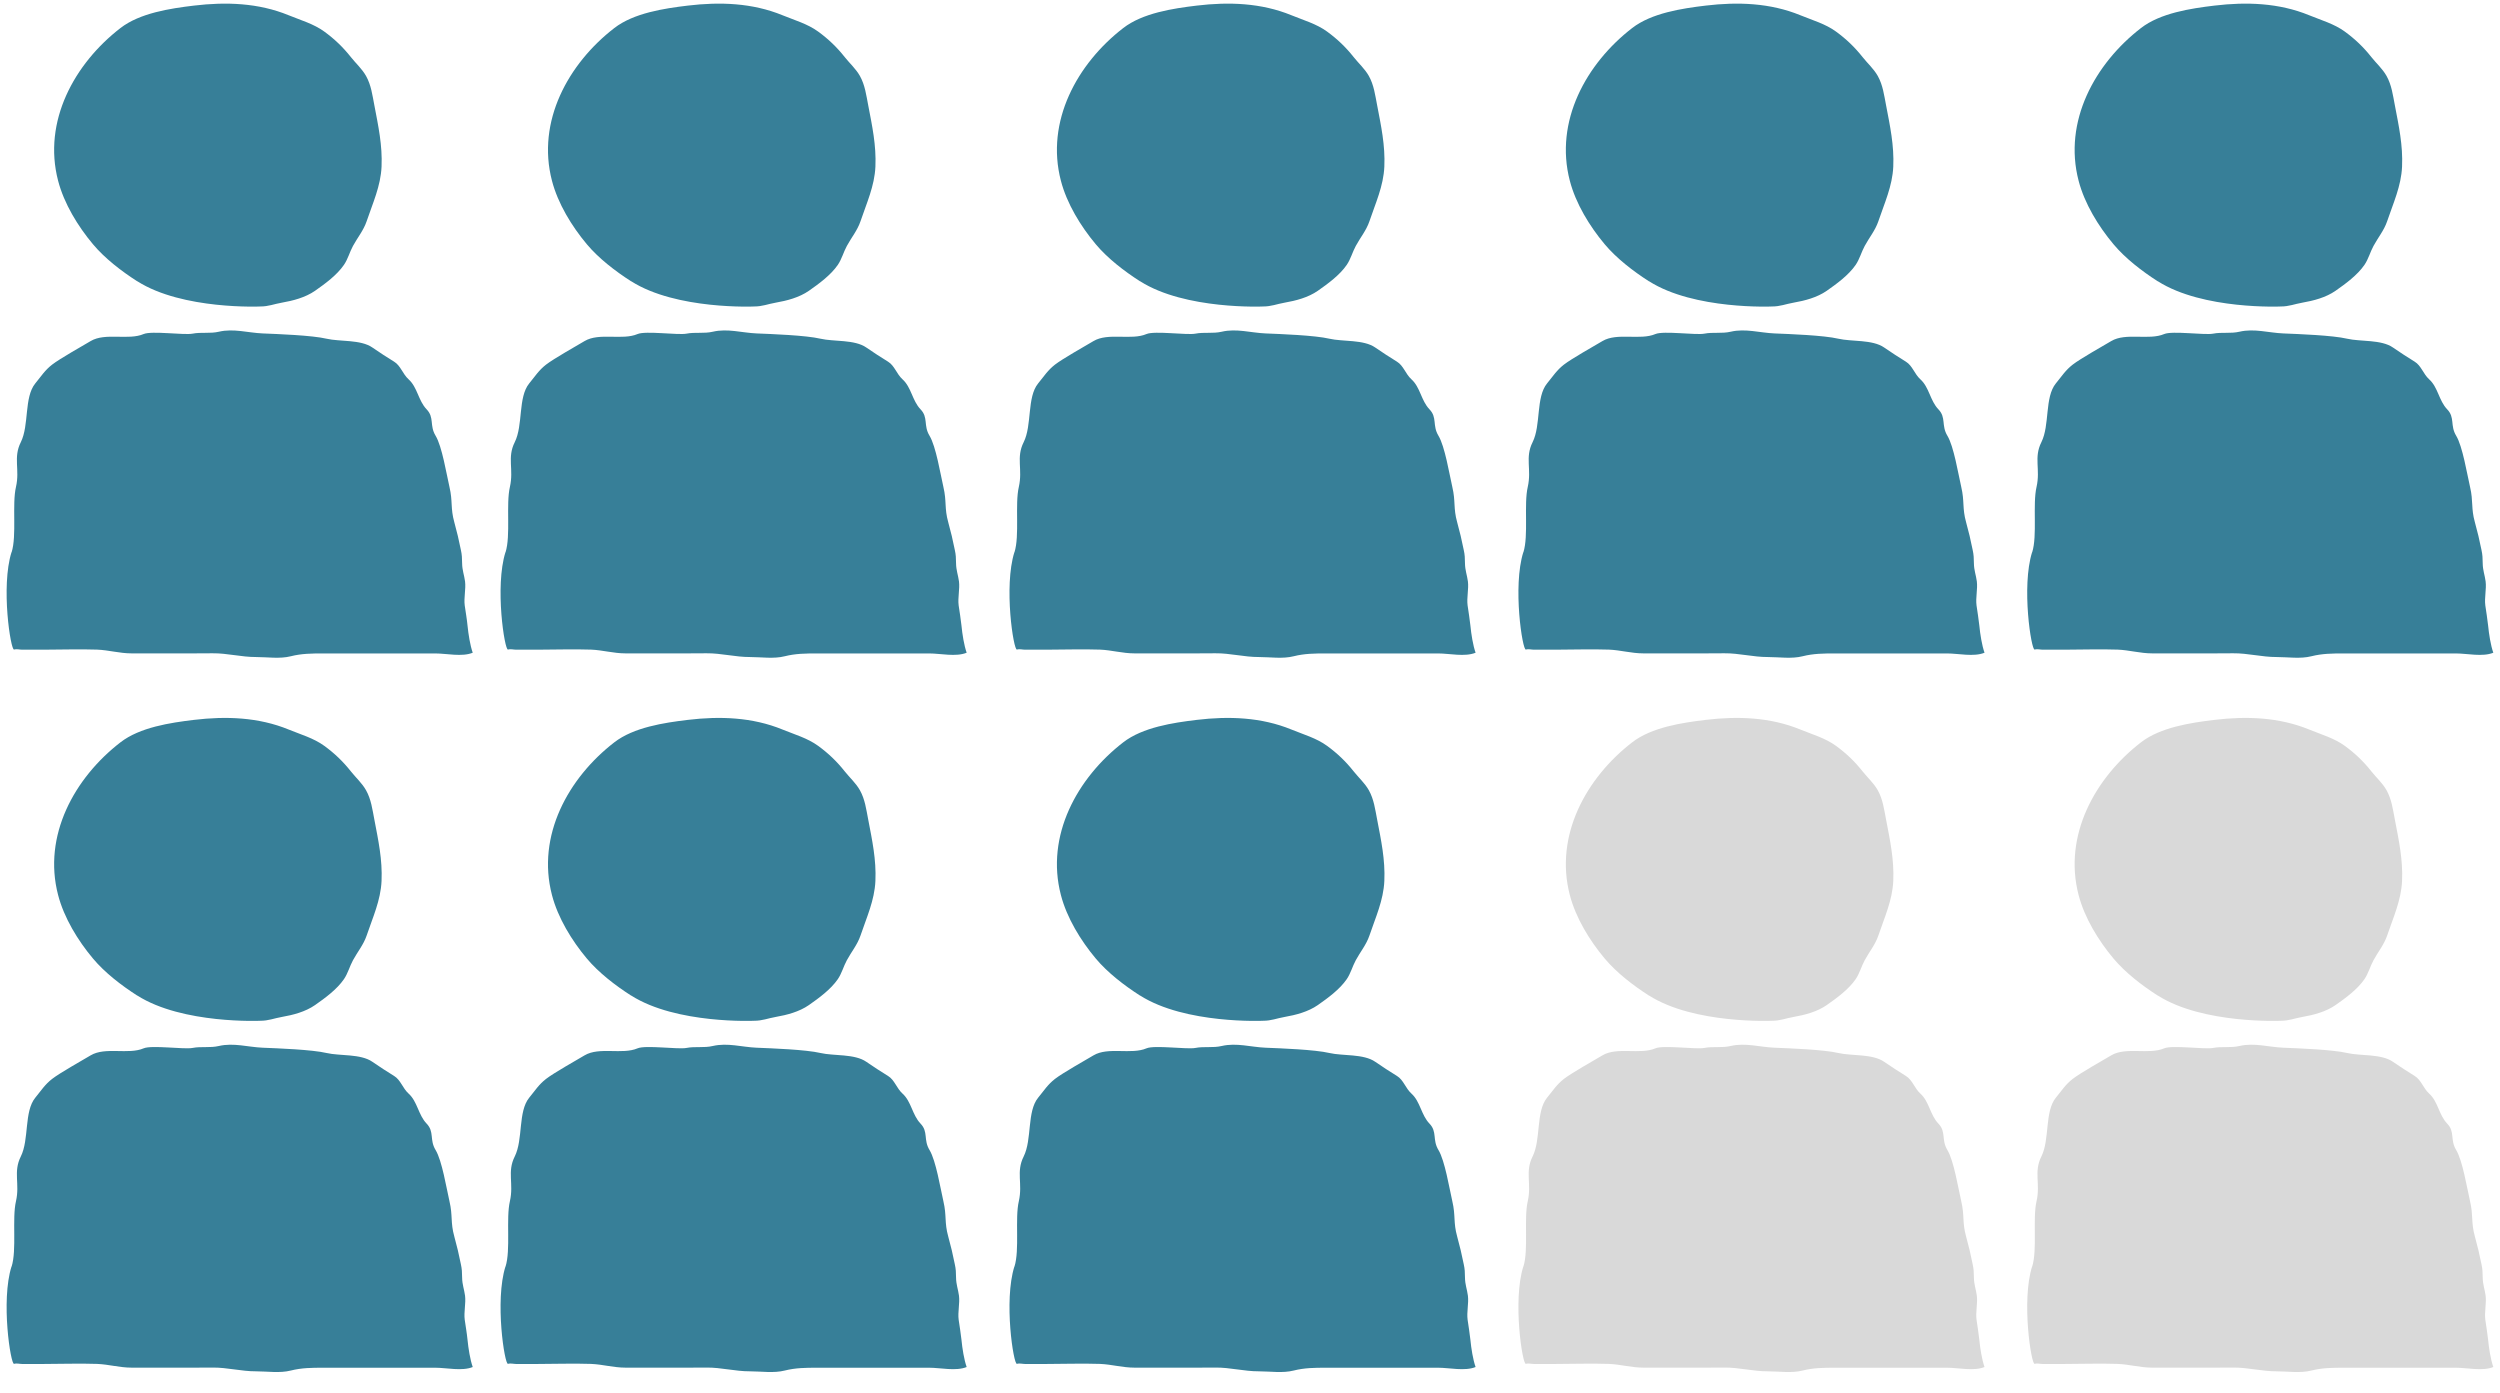
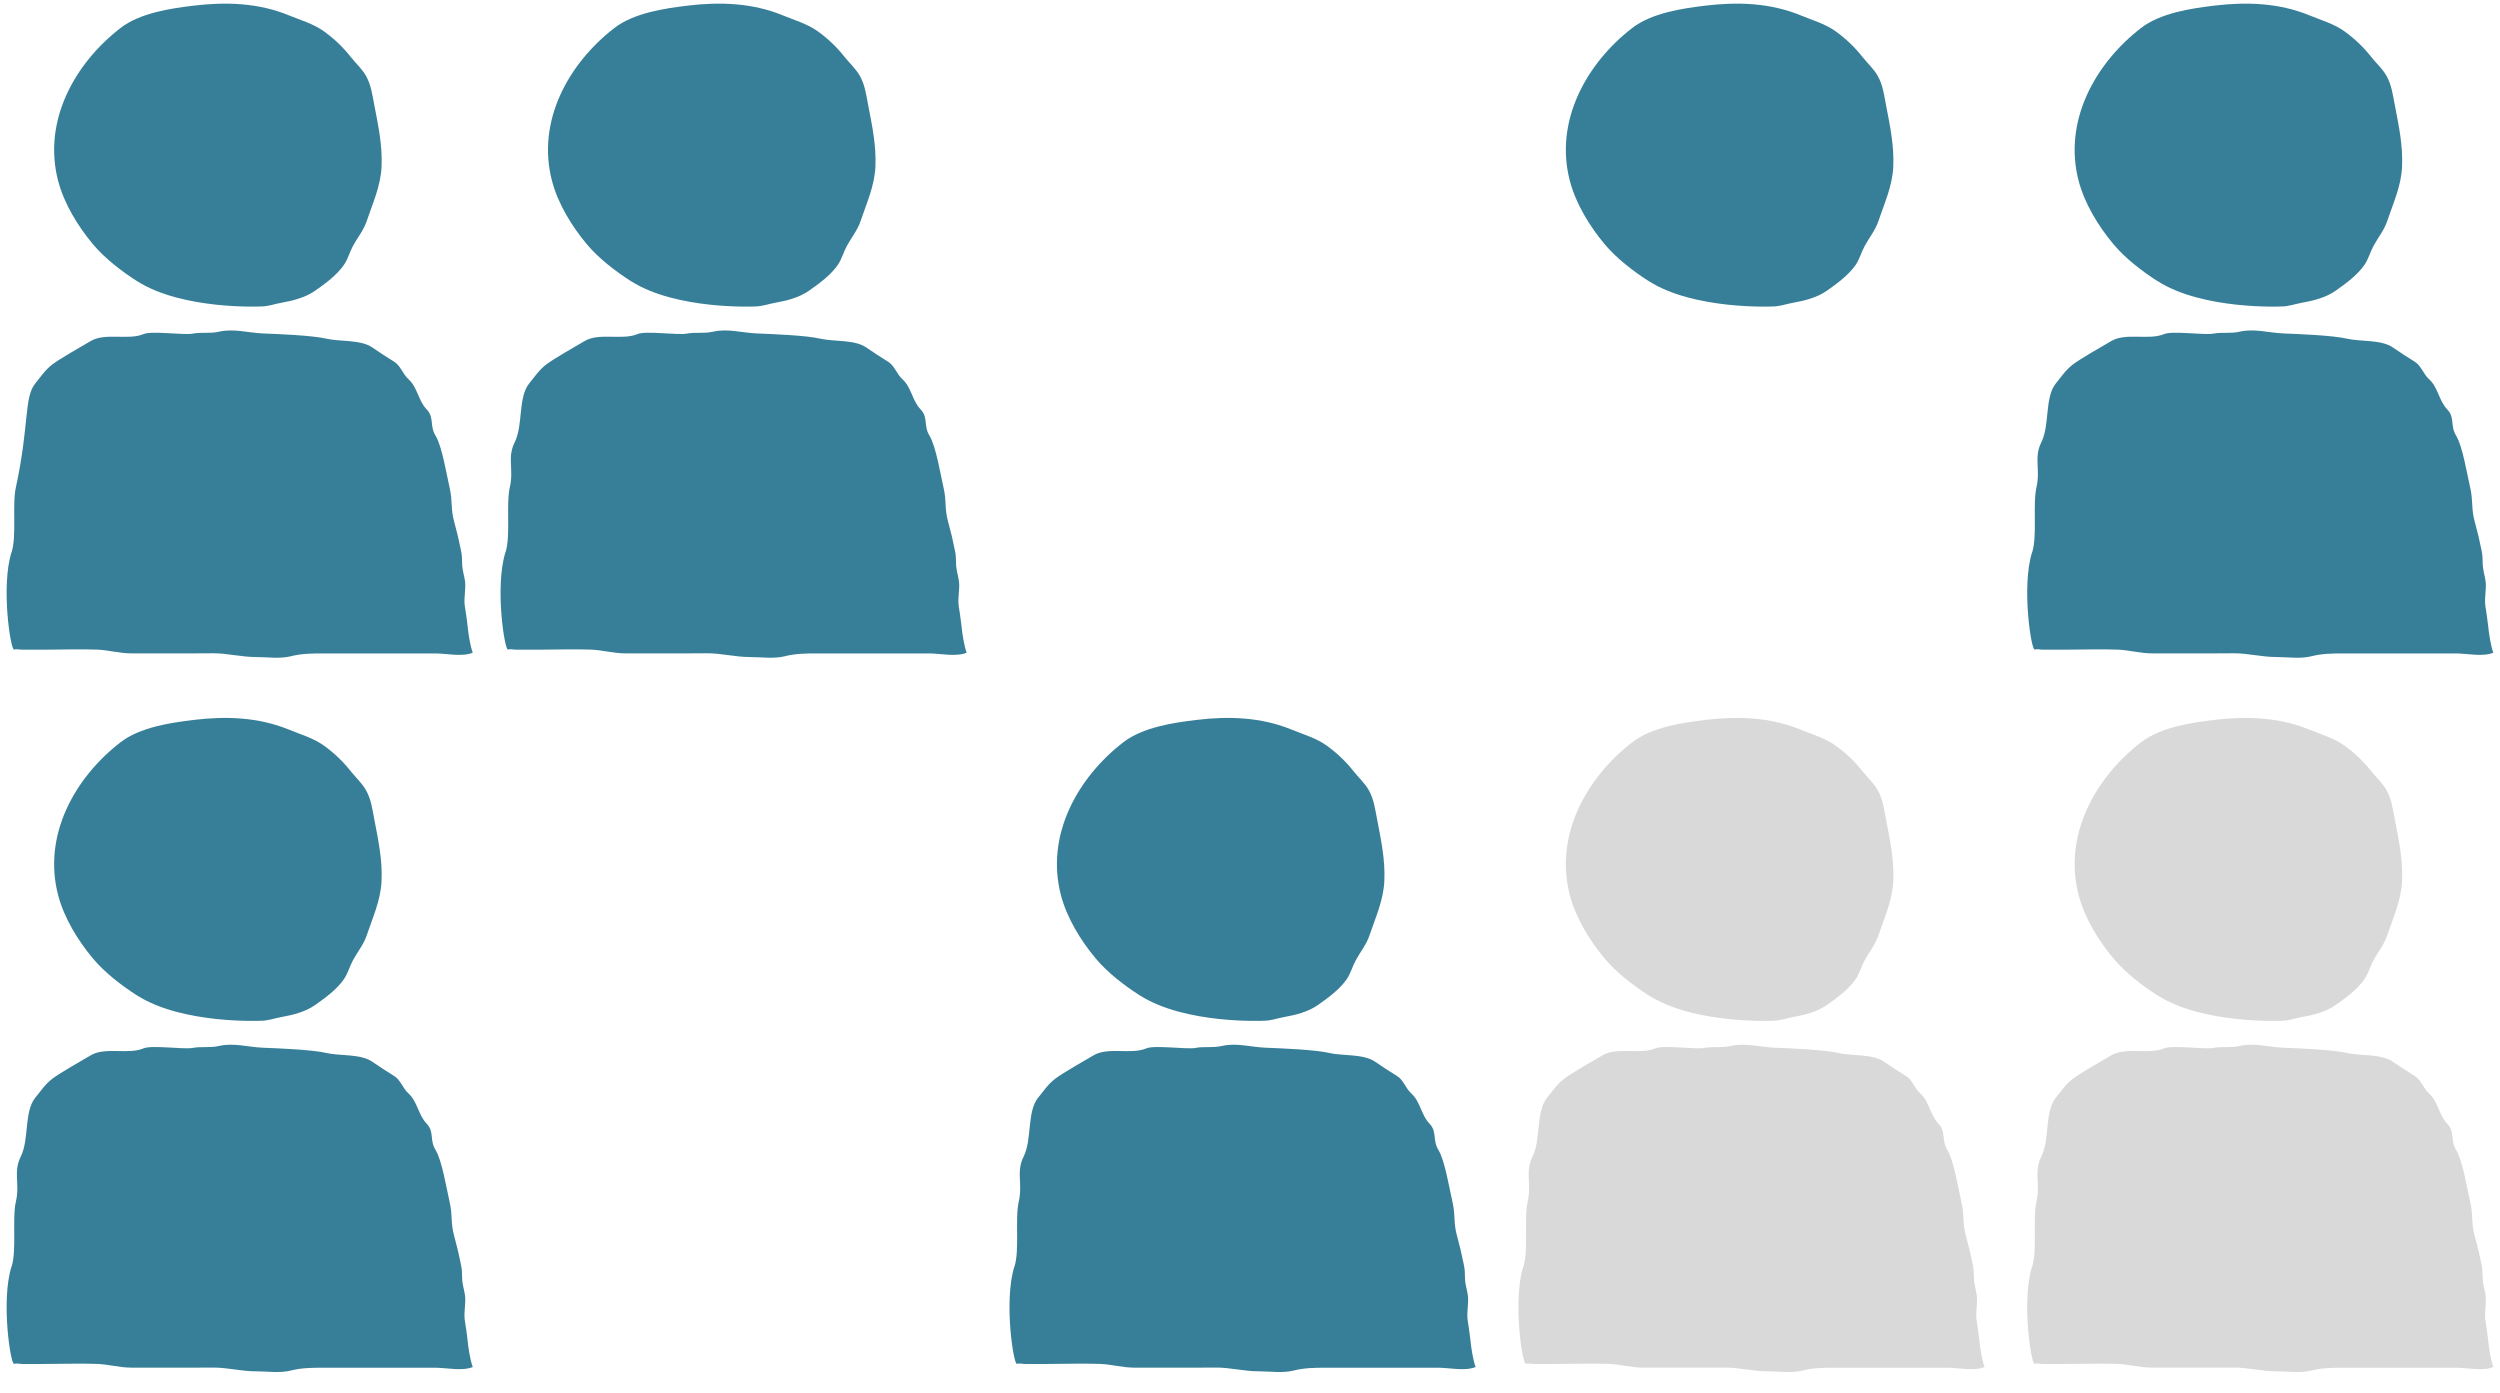
<svg xmlns="http://www.w3.org/2000/svg" width="140" height="78" viewBox="0 0 140 78" fill="none">
-   <path d="M0.65 30.931C0.947 29.987 0.668 28.248 0.894 27.27C1.12 26.291 0.73 25.631 1.164 24.766C1.642 23.809 1.341 22.25 1.975 21.472C2.316 21.053 2.52 20.729 2.919 20.419C3.353 20.083 4.607 19.379 5.076 19.1C5.896 18.61 7.19 19.073 8.045 18.706C8.493 18.514 10.314 18.776 10.779 18.685C11.271 18.589 11.762 18.693 12.259 18.576C13.087 18.383 13.88 18.637 14.713 18.672C15.542 18.706 17.474 18.776 18.294 18.969C19.016 19.139 20.203 19.004 20.855 19.462C21.112 19.646 21.807 20.096 22.069 20.253C22.441 20.48 22.543 20.935 22.88 21.241C23.38 21.691 23.42 22.429 23.89 22.922C24.337 23.386 24.04 23.823 24.395 24.404C24.754 24.998 25.002 26.54 25.17 27.27C25.361 28.082 25.219 28.449 25.441 29.244C25.613 29.869 25.675 30.157 25.808 30.791C25.87 31.071 25.875 31.25 25.879 31.547C25.884 31.936 25.994 32.198 26.043 32.56C26.096 32.993 25.968 33.474 26.025 33.906C26.079 34.295 26.141 34.627 26.18 35.02C26.229 35.518 26.327 36.139 26.473 36.553C25.875 36.798 25.002 36.593 24.381 36.593H21.466C20.341 36.593 19.215 36.593 18.085 36.593C17.465 36.593 16.893 36.597 16.286 36.75C15.671 36.907 14.966 36.794 14.341 36.794C13.517 36.798 12.724 36.575 11.904 36.584C11.173 36.593 10.447 36.589 9.715 36.589C8.931 36.589 8.147 36.589 7.363 36.589C6.702 36.589 6.087 36.405 5.44 36.379C4.434 36.344 3.419 36.383 2.413 36.383C2.023 36.383 1.634 36.383 1.244 36.383C1.106 36.383 0.92 36.331 0.787 36.374C0.601 36.436 0.038 32.853 0.645 30.922L0.65 30.931Z" fill="#377F98" />
+   <path d="M0.65 30.931C0.947 29.987 0.668 28.248 0.894 27.27C1.642 23.809 1.341 22.25 1.975 21.472C2.316 21.053 2.52 20.729 2.919 20.419C3.353 20.083 4.607 19.379 5.076 19.1C5.896 18.61 7.19 19.073 8.045 18.706C8.493 18.514 10.314 18.776 10.779 18.685C11.271 18.589 11.762 18.693 12.259 18.576C13.087 18.383 13.88 18.637 14.713 18.672C15.542 18.706 17.474 18.776 18.294 18.969C19.016 19.139 20.203 19.004 20.855 19.462C21.112 19.646 21.807 20.096 22.069 20.253C22.441 20.48 22.543 20.935 22.88 21.241C23.38 21.691 23.42 22.429 23.89 22.922C24.337 23.386 24.04 23.823 24.395 24.404C24.754 24.998 25.002 26.54 25.17 27.27C25.361 28.082 25.219 28.449 25.441 29.244C25.613 29.869 25.675 30.157 25.808 30.791C25.87 31.071 25.875 31.25 25.879 31.547C25.884 31.936 25.994 32.198 26.043 32.56C26.096 32.993 25.968 33.474 26.025 33.906C26.079 34.295 26.141 34.627 26.18 35.02C26.229 35.518 26.327 36.139 26.473 36.553C25.875 36.798 25.002 36.593 24.381 36.593H21.466C20.341 36.593 19.215 36.593 18.085 36.593C17.465 36.593 16.893 36.597 16.286 36.75C15.671 36.907 14.966 36.794 14.341 36.794C13.517 36.798 12.724 36.575 11.904 36.584C11.173 36.593 10.447 36.589 9.715 36.589C8.931 36.589 8.147 36.589 7.363 36.589C6.702 36.589 6.087 36.405 5.44 36.379C4.434 36.344 3.419 36.383 2.413 36.383C2.023 36.383 1.634 36.383 1.244 36.383C1.106 36.383 0.92 36.331 0.787 36.374C0.601 36.436 0.038 32.853 0.645 30.922L0.65 30.931Z" fill="#377F98" />
  <path d="M7.685 15.752C6.798 15.184 5.863 14.463 5.203 13.673C4.361 12.668 3.586 11.401 3.254 10.121C2.385 6.796 4.166 3.563 6.745 1.571C7.835 0.728 9.523 0.474 10.866 0.313C12.656 0.099 14.473 0.16 16.165 0.854C16.839 1.13 17.565 1.335 18.159 1.767C18.735 2.187 19.209 2.641 19.648 3.196C19.931 3.554 20.268 3.847 20.498 4.253C20.787 4.769 20.853 5.328 20.964 5.896C21.185 7.058 21.42 8.137 21.367 9.334C21.318 10.422 20.871 11.383 20.53 12.397C20.357 12.904 20.02 13.306 19.767 13.773C19.581 14.114 19.484 14.507 19.262 14.831C18.868 15.407 18.208 15.888 17.641 16.285C17.1 16.661 16.409 16.84 15.784 16.949C15.332 17.028 15.044 17.163 14.575 17.163C14.614 17.163 10.223 17.364 7.693 15.752H7.685Z" fill="#377F98" />
  <path d="M28.31 30.931C28.607 29.987 28.328 28.248 28.554 27.27C28.78 26.273 28.39 25.631 28.824 24.766C29.303 23.809 29.001 22.25 29.635 21.472C29.976 21.053 30.18 20.729 30.579 20.419C31.013 20.083 32.267 19.379 32.736 19.1C33.556 18.61 34.85 19.073 35.705 18.706C36.153 18.514 37.974 18.776 38.439 18.685C38.931 18.589 39.423 18.693 39.919 18.576C40.748 18.383 41.541 18.637 42.374 18.672C43.202 18.706 45.134 18.776 45.954 18.969C46.676 19.139 47.863 19.004 48.515 19.462C48.772 19.646 49.467 20.096 49.729 20.253C50.101 20.48 50.203 20.935 50.54 21.241C51.04 21.691 51.08 22.429 51.55 22.922C51.997 23.386 51.7 23.823 52.055 24.404C52.414 24.998 52.662 26.54 52.83 27.27C53.021 28.082 52.879 28.449 53.101 29.244C53.273 29.869 53.336 30.157 53.468 30.791C53.531 31.071 53.535 31.25 53.539 31.547C53.544 31.936 53.654 32.198 53.703 32.56C53.756 32.993 53.628 33.474 53.685 33.906C53.739 34.295 53.801 34.627 53.841 35.02C53.889 35.518 53.987 36.139 54.133 36.553C53.535 36.798 52.662 36.593 52.042 36.593H49.126C48.001 36.593 46.875 36.593 45.745 36.593C45.125 36.593 44.554 36.597 43.947 36.75C43.331 36.907 42.626 36.794 42.001 36.794C41.177 36.798 40.384 36.575 39.564 36.584C38.833 36.593 38.107 36.589 37.376 36.589C36.591 36.589 35.807 36.589 35.023 36.589C34.363 36.589 33.747 36.405 33.1 36.379C32.094 36.344 31.079 36.383 30.073 36.383C29.684 36.383 29.294 36.383 28.904 36.383C28.766 36.383 28.58 36.331 28.447 36.374C28.261 36.436 27.699 32.853 28.306 30.922L28.31 30.931Z" fill="#377F98" />
  <path d="M35.341 15.752C34.455 15.184 33.52 14.463 32.859 13.673C32.018 12.668 31.242 11.401 30.91 10.121C30.041 6.796 31.823 3.563 34.401 1.571C35.491 0.728 37.18 0.474 38.522 0.313C40.312 0.099 42.129 0.16 43.821 0.854C44.495 1.13 45.222 1.335 45.815 1.767C46.391 2.187 46.865 2.641 47.304 3.196C47.588 3.554 47.924 3.847 48.155 4.253C48.443 4.769 48.509 5.328 48.62 5.896C48.842 7.058 49.076 8.137 49.023 9.334C48.974 10.422 48.527 11.383 48.186 12.397C48.013 12.904 47.676 13.306 47.424 13.773C47.238 14.114 47.14 14.507 46.919 14.831C46.524 15.407 45.864 15.888 45.297 16.285C44.756 16.661 44.065 16.84 43.44 16.949C42.988 17.028 42.7 17.163 42.231 17.163C42.271 17.163 37.88 17.364 35.35 15.752H35.341Z" fill="#377F98" />
-   <path d="M56.81 30.931C57.107 29.987 56.828 28.248 57.054 27.27C57.28 26.273 56.89 25.631 57.324 24.766C57.803 23.809 57.501 22.25 58.135 21.472C58.476 21.053 58.68 20.729 59.079 20.419C59.513 20.083 60.767 19.379 61.236 19.1C62.056 18.61 63.35 19.073 64.205 18.706C64.653 18.514 66.474 18.776 66.939 18.685C67.431 18.589 67.923 18.693 68.419 18.576C69.248 18.383 70.041 18.637 70.874 18.672C71.702 18.706 73.634 18.776 74.454 18.969C75.176 19.139 76.363 19.004 77.015 19.462C77.272 19.646 77.967 20.096 78.229 20.253C78.601 20.48 78.703 20.935 79.04 21.241C79.54 21.691 79.58 22.429 80.05 22.922C80.497 23.386 80.201 23.823 80.555 24.404C80.914 24.998 81.162 26.54 81.33 27.27C81.521 28.082 81.379 28.449 81.601 29.244C81.773 29.869 81.835 30.157 81.968 30.791C82.031 31.071 82.035 31.25 82.039 31.547C82.044 31.936 82.154 32.198 82.203 32.56C82.256 32.993 82.128 33.474 82.186 33.906C82.239 34.295 82.301 34.627 82.341 35.02C82.389 35.518 82.487 36.139 82.633 36.553C82.035 36.798 81.162 36.593 80.542 36.593H77.626C76.501 36.593 75.375 36.593 74.246 36.593C73.625 36.593 73.054 36.597 72.447 36.75C71.831 36.907 71.126 36.794 70.501 36.794C69.677 36.798 68.884 36.575 68.064 36.584C67.333 36.593 66.607 36.589 65.876 36.589C65.091 36.589 64.307 36.589 63.523 36.589C62.863 36.589 62.247 36.405 61.6 36.379C60.594 36.344 59.579 36.383 58.574 36.383C58.184 36.383 57.794 36.383 57.404 36.383C57.266 36.383 57.08 36.331 56.947 36.374C56.761 36.436 56.199 32.853 56.806 30.922L56.81 30.931Z" fill="#377F98" />
-   <path d="M63.841 15.752C62.955 15.184 62.02 14.463 61.359 13.673C60.518 12.668 59.742 11.401 59.41 10.121C58.541 6.796 60.323 3.563 62.901 1.571C63.991 0.728 65.68 0.474 67.022 0.313C68.812 0.099 70.629 0.16 72.321 0.854C72.995 1.13 73.722 1.335 74.315 1.767C74.891 2.187 75.365 2.641 75.804 3.196C76.088 3.554 76.424 3.847 76.655 4.253C76.943 4.769 77.009 5.328 77.12 5.896C77.342 7.058 77.576 8.137 77.523 9.334C77.475 10.422 77.027 11.383 76.686 12.397C76.513 12.904 76.176 13.306 75.924 13.773C75.738 14.114 75.64 14.507 75.419 14.831C75.024 15.407 74.364 15.888 73.797 16.285C73.256 16.661 72.565 16.84 71.94 16.949C71.488 17.028 71.2 17.163 70.731 17.163C70.771 17.163 66.38 17.364 63.85 15.752H63.841Z" fill="#377F98" />
-   <path d="M85.31 30.931C85.607 29.987 85.328 28.248 85.554 27.27C85.78 26.273 85.39 25.631 85.824 24.766C86.303 23.809 86.001 22.25 86.635 21.472C86.976 21.053 87.18 20.729 87.579 20.419C88.013 20.083 89.267 19.379 89.737 19.1C90.556 18.61 91.85 19.073 92.705 18.706C93.153 18.514 94.974 18.776 95.439 18.685C95.931 18.589 96.423 18.693 96.919 18.576C97.748 18.383 98.541 18.637 99.374 18.672C100.202 18.706 102.134 18.776 102.954 18.969C103.676 19.139 104.863 19.004 105.515 19.462C105.772 19.646 106.467 20.096 106.729 20.253C107.101 20.48 107.203 20.935 107.54 21.241C108.04 21.691 108.08 22.429 108.55 22.922C108.997 23.386 108.701 23.823 109.055 24.404C109.414 24.998 109.662 26.54 109.83 27.27C110.021 28.082 109.879 28.449 110.101 29.244C110.273 29.869 110.336 30.157 110.468 30.791C110.53 31.071 110.535 31.25 110.539 31.547C110.544 31.936 110.655 32.198 110.703 32.56C110.756 32.993 110.628 33.474 110.686 33.906C110.739 34.295 110.801 34.627 110.841 35.02C110.889 35.518 110.987 36.139 111.133 36.553C110.535 36.798 109.662 36.593 109.042 36.593H106.126C105.001 36.593 103.875 36.593 102.745 36.593C102.125 36.593 101.554 36.597 100.947 36.75C100.331 36.907 99.626 36.794 99.001 36.794C98.177 36.798 97.384 36.575 96.564 36.584C95.833 36.593 95.107 36.589 94.376 36.589C93.591 36.589 92.807 36.589 92.023 36.589C91.363 36.589 90.747 36.405 90.1 36.379C89.094 36.344 88.079 36.383 87.073 36.383C86.684 36.383 86.294 36.383 85.904 36.383C85.766 36.383 85.58 36.331 85.447 36.374C85.261 36.436 84.699 32.853 85.306 30.922L85.31 30.931Z" fill="#377F98" />
  <path d="M92.341 15.752C91.455 15.184 90.52 14.463 89.859 13.673C89.018 12.668 88.242 11.401 87.91 10.121C87.041 6.796 88.823 3.563 91.401 1.571C92.491 0.728 94.18 0.474 95.522 0.313C97.312 0.099 99.129 0.16 100.821 0.854C101.495 1.13 102.222 1.335 102.815 1.767C103.391 2.187 103.865 2.641 104.304 3.196C104.588 3.554 104.924 3.847 105.155 4.253C105.443 4.769 105.509 5.328 105.62 5.896C105.842 7.058 106.076 8.137 106.023 9.334C105.974 10.422 105.527 11.383 105.186 12.397C105.013 12.904 104.676 13.306 104.424 13.773C104.238 14.114 104.14 14.507 103.919 14.831C103.524 15.407 102.864 15.888 102.297 16.285C101.756 16.661 101.065 16.84 100.44 16.949C99.988 17.028 99.7 17.163 99.231 17.163C99.271 17.163 94.88 17.364 92.35 15.752H92.341Z" fill="#377F98" />
  <path d="M113.802 30.931C114.099 29.987 113.82 28.248 114.046 27.27C114.272 26.273 113.882 25.631 114.316 24.766C114.795 23.809 114.493 22.25 115.127 21.472C115.468 21.053 115.672 20.729 116.071 20.419C116.505 20.083 117.759 19.379 118.229 19.1C119.048 18.61 120.342 19.073 121.197 18.706C121.645 18.514 123.466 18.776 123.931 18.685C124.423 18.589 124.915 18.693 125.411 18.576C126.24 18.383 127.033 18.637 127.866 18.672C128.694 18.706 130.626 18.776 131.446 18.969C132.168 19.139 133.356 19.004 134.007 19.462C134.264 19.646 134.96 20.096 135.221 20.253C135.593 20.48 135.695 20.935 136.032 21.241C136.533 21.691 136.572 22.429 137.042 22.922C137.49 23.386 137.193 23.823 137.547 24.404C137.906 24.998 138.154 26.54 138.323 27.27C138.513 28.082 138.371 28.449 138.593 29.244C138.766 29.869 138.828 30.157 138.961 30.791C139.023 31.071 139.027 31.25 139.032 31.547C139.036 31.936 139.147 32.198 139.195 32.56C139.249 32.993 139.12 33.474 139.178 33.906C139.231 34.295 139.293 34.627 139.333 35.02C139.382 35.518 139.479 36.139 139.625 36.553C139.027 36.798 138.154 36.593 137.534 36.593H134.618C133.493 36.593 132.368 36.593 131.238 36.593C130.617 36.593 130.046 36.597 129.439 36.75C128.823 36.907 128.118 36.794 127.494 36.794C126.669 36.798 125.876 36.575 125.057 36.584C124.326 36.593 123.599 36.589 122.868 36.589C122.084 36.589 121.299 36.589 120.515 36.589C119.855 36.589 119.239 36.405 118.592 36.379C117.586 36.344 116.572 36.383 115.566 36.383C115.176 36.383 114.786 36.383 114.396 36.383C114.259 36.383 114.073 36.331 113.94 36.374C113.754 36.436 113.191 32.853 113.798 30.922L113.802 30.931Z" fill="#377F98" />
  <path d="M120.833 15.752C119.947 15.184 119.012 14.463 118.352 13.673C117.51 12.668 116.734 11.401 116.402 10.121C115.534 6.796 117.315 3.563 119.894 1.571C120.984 0.728 122.672 0.474 124.014 0.313C125.804 0.099 127.621 0.16 129.314 0.854C129.987 1.13 130.714 1.335 131.307 1.767C131.884 2.187 132.358 2.641 132.796 3.196C133.08 3.554 133.417 3.847 133.647 4.253C133.935 4.769 134.001 5.328 134.112 5.896C134.334 7.058 134.569 8.137 134.515 9.334C134.467 10.422 134.019 11.383 133.678 12.397C133.505 12.904 133.168 13.306 132.916 13.773C132.73 14.114 132.632 14.507 132.411 14.831C132.016 15.407 131.356 15.888 130.789 16.285C130.249 16.661 129.557 16.84 128.933 16.949C128.481 17.028 128.193 17.163 127.723 17.163C127.763 17.163 123.372 17.364 120.842 15.752H120.833Z" fill="#377F98" />
  <path d="M0.65 70.931C0.947 69.987 0.668 68.248 0.894 67.27C1.12 66.291 0.73 65.631 1.164 64.766C1.642 63.809 1.341 62.25 1.975 61.472C2.316 61.053 2.52 60.729 2.919 60.419C3.353 60.083 4.607 59.379 5.076 59.1C5.896 58.61 7.19 59.074 8.045 58.706C8.493 58.514 10.314 58.776 10.779 58.685C11.271 58.589 11.762 58.693 12.259 58.575C13.087 58.383 13.88 58.637 14.713 58.672C15.542 58.706 17.474 58.776 18.294 58.969C19.016 59.139 20.203 59.004 20.855 59.462C21.112 59.646 21.807 60.096 22.069 60.253C22.441 60.48 22.543 60.935 22.88 61.24C23.38 61.691 23.42 62.429 23.89 62.922C24.337 63.386 24.04 63.822 24.395 64.404C24.754 64.998 25.002 66.54 25.17 67.27C25.361 68.082 25.219 68.449 25.441 69.244C25.613 69.869 25.675 70.157 25.808 70.791C25.87 71.071 25.875 71.25 25.879 71.547C25.884 71.936 25.994 72.198 26.043 72.56C26.096 72.993 25.968 73.474 26.025 73.906C26.079 74.295 26.141 74.627 26.18 75.02C26.229 75.518 26.327 76.138 26.473 76.553C25.875 76.798 25.002 76.593 24.381 76.593H21.466C20.341 76.593 19.215 76.593 18.085 76.593C17.465 76.593 16.893 76.597 16.286 76.75C15.671 76.907 14.966 76.794 14.341 76.794C13.517 76.798 12.724 76.575 11.904 76.584C11.173 76.593 10.447 76.588 9.715 76.588C8.931 76.588 8.147 76.588 7.363 76.588C6.702 76.588 6.087 76.405 5.44 76.379C4.434 76.344 3.419 76.383 2.413 76.383C2.023 76.383 1.634 76.383 1.244 76.383C1.106 76.383 0.92 76.331 0.787 76.374C0.601 76.436 0.038 72.853 0.645 70.922L0.65 70.931Z" fill="#377F98" />
  <path d="M7.685 55.752C6.798 55.184 5.863 54.464 5.203 53.673C4.361 52.668 3.586 51.401 3.254 50.121C2.385 46.796 4.166 43.563 6.745 41.571C7.835 40.728 9.523 40.474 10.866 40.313C12.656 40.099 14.473 40.16 16.165 40.854C16.839 41.13 17.565 41.335 18.159 41.767C18.735 42.187 19.209 42.641 19.648 43.196C19.931 43.554 20.268 43.847 20.498 44.253C20.787 44.769 20.853 45.328 20.964 45.896C21.185 47.058 21.42 48.137 21.367 49.334C21.318 50.422 20.871 51.383 20.53 52.397C20.357 52.904 20.02 53.306 19.767 53.773C19.581 54.114 19.484 54.507 19.262 54.831C18.868 55.407 18.208 55.888 17.641 56.285C17.1 56.661 16.409 56.84 15.784 56.949C15.332 57.028 15.044 57.163 14.575 57.163C14.614 57.163 10.223 57.364 7.693 55.752H7.685Z" fill="#377F98" />
-   <path d="M28.31 70.931C28.607 69.987 28.328 68.248 28.554 67.27C28.78 66.273 28.39 65.631 28.824 64.766C29.303 63.809 29.001 62.25 29.635 61.472C29.976 61.053 30.18 60.729 30.579 60.419C31.013 60.083 32.267 59.379 32.736 59.1C33.556 58.61 34.85 59.074 35.705 58.706C36.153 58.514 37.974 58.776 38.439 58.685C38.931 58.589 39.423 58.693 39.919 58.575C40.748 58.383 41.541 58.637 42.374 58.672C43.202 58.706 45.134 58.776 45.954 58.969C46.676 59.139 47.863 59.004 48.515 59.462C48.772 59.646 49.467 60.096 49.729 60.253C50.101 60.48 50.203 60.935 50.54 61.24C51.04 61.691 51.08 62.429 51.55 62.922C51.997 63.386 51.7 63.822 52.055 64.404C52.414 64.998 52.662 66.54 52.83 67.27C53.021 68.082 52.879 68.449 53.101 69.244C53.273 69.869 53.336 70.157 53.468 70.791C53.531 71.071 53.535 71.25 53.539 71.547C53.544 71.936 53.654 72.198 53.703 72.56C53.756 72.993 53.628 73.474 53.685 73.906C53.739 74.295 53.801 74.627 53.841 75.02C53.889 75.518 53.987 76.138 54.133 76.553C53.535 76.798 52.662 76.593 52.042 76.593H49.126C48.001 76.593 46.875 76.593 45.745 76.593C45.125 76.593 44.554 76.597 43.947 76.75C43.331 76.907 42.626 76.794 42.001 76.794C41.177 76.798 40.384 76.575 39.564 76.584C38.833 76.593 38.107 76.588 37.376 76.588C36.591 76.588 35.807 76.588 35.023 76.588C34.363 76.588 33.747 76.405 33.1 76.379C32.094 76.344 31.079 76.383 30.073 76.383C29.684 76.383 29.294 76.383 28.904 76.383C28.766 76.383 28.58 76.331 28.447 76.374C28.261 76.436 27.699 72.853 28.306 70.922L28.31 70.931Z" fill="#377F98" />
-   <path d="M35.341 55.752C34.455 55.184 33.52 54.464 32.859 53.673C32.018 52.668 31.242 51.401 30.91 50.121C30.041 46.796 31.823 43.563 34.401 41.571C35.491 40.728 37.18 40.474 38.522 40.313C40.312 40.099 42.129 40.16 43.821 40.854C44.495 41.13 45.222 41.335 45.815 41.767C46.391 42.187 46.865 42.641 47.304 43.196C47.588 43.554 47.924 43.847 48.155 44.253C48.443 44.769 48.509 45.328 48.62 45.896C48.842 47.058 49.076 48.137 49.023 49.334C48.974 50.422 48.527 51.383 48.186 52.397C48.013 52.904 47.676 53.306 47.424 53.773C47.238 54.114 47.14 54.507 46.919 54.831C46.524 55.407 45.864 55.888 45.297 56.285C44.756 56.661 44.065 56.84 43.44 56.949C42.988 57.028 42.7 57.163 42.231 57.163C42.271 57.163 37.88 57.364 35.35 55.752H35.341Z" fill="#377F98" />
  <path d="M56.81 70.931C57.107 69.987 56.828 68.248 57.054 67.27C57.28 66.273 56.89 65.631 57.324 64.766C57.803 63.809 57.501 62.25 58.135 61.472C58.476 61.053 58.68 60.729 59.079 60.419C59.513 60.083 60.767 59.379 61.236 59.1C62.056 58.61 63.35 59.074 64.205 58.706C64.653 58.514 66.474 58.776 66.939 58.685C67.431 58.589 67.923 58.693 68.419 58.575C69.248 58.383 70.041 58.637 70.874 58.672C71.702 58.706 73.634 58.776 74.454 58.969C75.176 59.139 76.363 59.004 77.015 59.462C77.272 59.646 77.967 60.096 78.229 60.253C78.601 60.48 78.703 60.935 79.04 61.24C79.54 61.691 79.58 62.429 80.05 62.922C80.497 63.386 80.201 63.822 80.555 64.404C80.914 64.998 81.162 66.54 81.33 67.27C81.521 68.082 81.379 68.449 81.601 69.244C81.773 69.869 81.835 70.157 81.968 70.791C82.031 71.071 82.035 71.25 82.039 71.547C82.044 71.936 82.154 72.198 82.203 72.56C82.256 72.993 82.128 73.474 82.186 73.906C82.239 74.295 82.301 74.627 82.341 75.02C82.389 75.518 82.487 76.138 82.633 76.553C82.035 76.798 81.162 76.593 80.542 76.593H77.626C76.501 76.593 75.375 76.593 74.246 76.593C73.625 76.593 73.054 76.597 72.447 76.75C71.831 76.907 71.126 76.794 70.501 76.794C69.677 76.798 68.884 76.575 68.064 76.584C67.333 76.593 66.607 76.588 65.876 76.588C65.091 76.588 64.307 76.588 63.523 76.588C62.863 76.588 62.247 76.405 61.6 76.379C60.594 76.344 59.579 76.383 58.574 76.383C58.184 76.383 57.794 76.383 57.404 76.383C57.266 76.383 57.08 76.331 56.947 76.374C56.761 76.436 56.199 72.853 56.806 70.922L56.81 70.931Z" fill="#377F98" />
  <path d="M63.841 55.752C62.955 55.184 62.02 54.464 61.359 53.673C60.518 52.668 59.742 51.401 59.41 50.121C58.541 46.796 60.323 43.563 62.901 41.571C63.991 40.728 65.68 40.474 67.022 40.313C68.812 40.099 70.629 40.16 72.321 40.854C72.995 41.13 73.722 41.335 74.315 41.767C74.891 42.187 75.365 42.641 75.804 43.196C76.088 43.554 76.424 43.847 76.655 44.253C76.943 44.769 77.009 45.328 77.12 45.896C77.342 47.058 77.576 48.137 77.523 49.334C77.475 50.422 77.027 51.383 76.686 52.397C76.513 52.904 76.176 53.306 75.924 53.773C75.738 54.114 75.64 54.507 75.419 54.831C75.024 55.407 74.364 55.888 73.797 56.285C73.256 56.661 72.565 56.84 71.94 56.949C71.488 57.028 71.2 57.163 70.731 57.163C70.771 57.163 66.38 57.364 63.85 55.752H63.841Z" fill="#377F98" />
  <path d="M85.31 70.931C85.607 69.987 85.328 68.248 85.554 67.27C85.78 66.273 85.39 65.631 85.824 64.766C86.303 63.809 86.001 62.25 86.635 61.472C86.976 61.053 87.18 60.729 87.579 60.419C88.013 60.083 89.267 59.379 89.737 59.1C90.556 58.61 91.85 59.074 92.705 58.706C93.153 58.514 94.974 58.776 95.439 58.685C95.931 58.589 96.423 58.693 96.919 58.575C97.748 58.383 98.541 58.637 99.374 58.672C100.202 58.706 102.134 58.776 102.954 58.969C103.676 59.139 104.863 59.004 105.515 59.462C105.772 59.646 106.467 60.096 106.729 60.253C107.101 60.48 107.203 60.935 107.54 61.24C108.04 61.691 108.08 62.429 108.55 62.922C108.997 63.386 108.701 63.822 109.055 64.404C109.414 64.998 109.662 66.54 109.83 67.27C110.021 68.082 109.879 68.449 110.101 69.244C110.273 69.869 110.336 70.157 110.468 70.791C110.53 71.071 110.535 71.25 110.539 71.547C110.544 71.936 110.655 72.198 110.703 72.56C110.756 72.993 110.628 73.474 110.686 73.906C110.739 74.295 110.801 74.627 110.841 75.02C110.889 75.518 110.987 76.138 111.133 76.553C110.535 76.798 109.662 76.593 109.042 76.593H106.126C105.001 76.593 103.875 76.593 102.745 76.593C102.125 76.593 101.554 76.597 100.947 76.75C100.331 76.907 99.626 76.794 99.001 76.794C98.177 76.798 97.384 76.575 96.564 76.584C95.833 76.593 95.107 76.588 94.376 76.588C93.591 76.588 92.807 76.588 92.023 76.588C91.363 76.588 90.747 76.405 90.1 76.379C89.094 76.344 88.079 76.383 87.073 76.383C86.684 76.383 86.294 76.383 85.904 76.383C85.766 76.383 85.58 76.331 85.447 76.374C85.261 76.436 84.699 72.853 85.306 70.922L85.31 70.931Z" fill="#D9D9D9" />
  <path d="M92.341 55.752C91.455 55.184 90.52 54.464 89.859 53.673C89.018 52.668 88.242 51.401 87.91 50.121C87.041 46.796 88.823 43.563 91.401 41.571C92.491 40.728 94.18 40.474 95.522 40.313C97.312 40.099 99.129 40.16 100.821 40.854C101.495 41.13 102.222 41.335 102.815 41.767C103.391 42.187 103.865 42.641 104.304 43.196C104.588 43.554 104.924 43.847 105.155 44.253C105.443 44.769 105.509 45.328 105.62 45.896C105.842 47.058 106.076 48.137 106.023 49.334C105.974 50.422 105.527 51.383 105.186 52.397C105.013 52.904 104.676 53.306 104.424 53.773C104.238 54.114 104.14 54.507 103.919 54.831C103.524 55.407 102.864 55.888 102.297 56.285C101.756 56.661 101.065 56.84 100.44 56.949C99.988 57.028 99.7 57.163 99.231 57.163C99.271 57.163 94.88 57.364 92.35 55.752H92.341Z" fill="#D9D9D9" />
  <path d="M113.802 70.931C114.099 69.987 113.82 68.248 114.046 67.27C114.272 66.273 113.882 65.631 114.316 64.766C114.795 63.809 114.493 62.25 115.127 61.472C115.468 61.053 115.672 60.729 116.071 60.419C116.505 60.083 117.759 59.379 118.229 59.1C119.048 58.61 120.342 59.074 121.197 58.706C121.645 58.514 123.466 58.776 123.931 58.685C124.423 58.589 124.915 58.693 125.411 58.575C126.24 58.383 127.033 58.637 127.866 58.672C128.694 58.706 130.626 58.776 131.446 58.969C132.168 59.139 133.356 59.004 134.007 59.462C134.264 59.646 134.96 60.096 135.221 60.253C135.593 60.48 135.695 60.935 136.032 61.24C136.533 61.691 136.572 62.429 137.042 62.922C137.49 63.386 137.193 63.822 137.547 64.404C137.906 64.998 138.154 66.54 138.323 67.27C138.513 68.082 138.371 68.449 138.593 69.244C138.766 69.869 138.828 70.157 138.961 70.791C139.023 71.071 139.027 71.25 139.032 71.547C139.036 71.936 139.147 72.198 139.195 72.56C139.249 72.993 139.12 73.474 139.178 73.906C139.231 74.295 139.293 74.627 139.333 75.02C139.382 75.518 139.479 76.138 139.625 76.553C139.027 76.798 138.154 76.593 137.534 76.593H134.618C133.493 76.593 132.368 76.593 131.238 76.593C130.617 76.593 130.046 76.597 129.439 76.75C128.823 76.907 128.118 76.794 127.494 76.794C126.669 76.798 125.876 76.575 125.057 76.584C124.326 76.593 123.599 76.588 122.868 76.588C122.084 76.588 121.299 76.588 120.515 76.588C119.855 76.588 119.239 76.405 118.592 76.379C117.586 76.344 116.572 76.383 115.566 76.383C115.176 76.383 114.786 76.383 114.396 76.383C114.259 76.383 114.073 76.331 113.94 76.374C113.754 76.436 113.191 72.853 113.798 70.922L113.802 70.931Z" fill="#D9D9D9" />
  <path d="M120.833 55.752C119.947 55.184 119.012 54.464 118.352 53.673C117.51 52.668 116.734 51.401 116.402 50.121C115.534 46.796 117.315 43.563 119.894 41.571C120.984 40.728 122.672 40.474 124.014 40.313C125.804 40.099 127.621 40.16 129.314 40.854C129.987 41.13 130.714 41.335 131.307 41.767C131.884 42.187 132.358 42.641 132.796 43.196C133.08 43.554 133.417 43.847 133.647 44.253C133.935 44.769 134.001 45.328 134.112 45.896C134.334 47.058 134.569 48.137 134.515 49.334C134.467 50.422 134.019 51.383 133.678 52.397C133.505 52.904 133.168 53.306 132.916 53.773C132.73 54.114 132.632 54.507 132.411 54.831C132.016 55.407 131.356 55.888 130.789 56.285C130.249 56.661 129.557 56.84 128.933 56.949C128.481 57.028 128.193 57.163 127.723 57.163C127.763 57.163 123.372 57.364 120.842 55.752H120.833Z" fill="#D9D9D9" />
</svg>